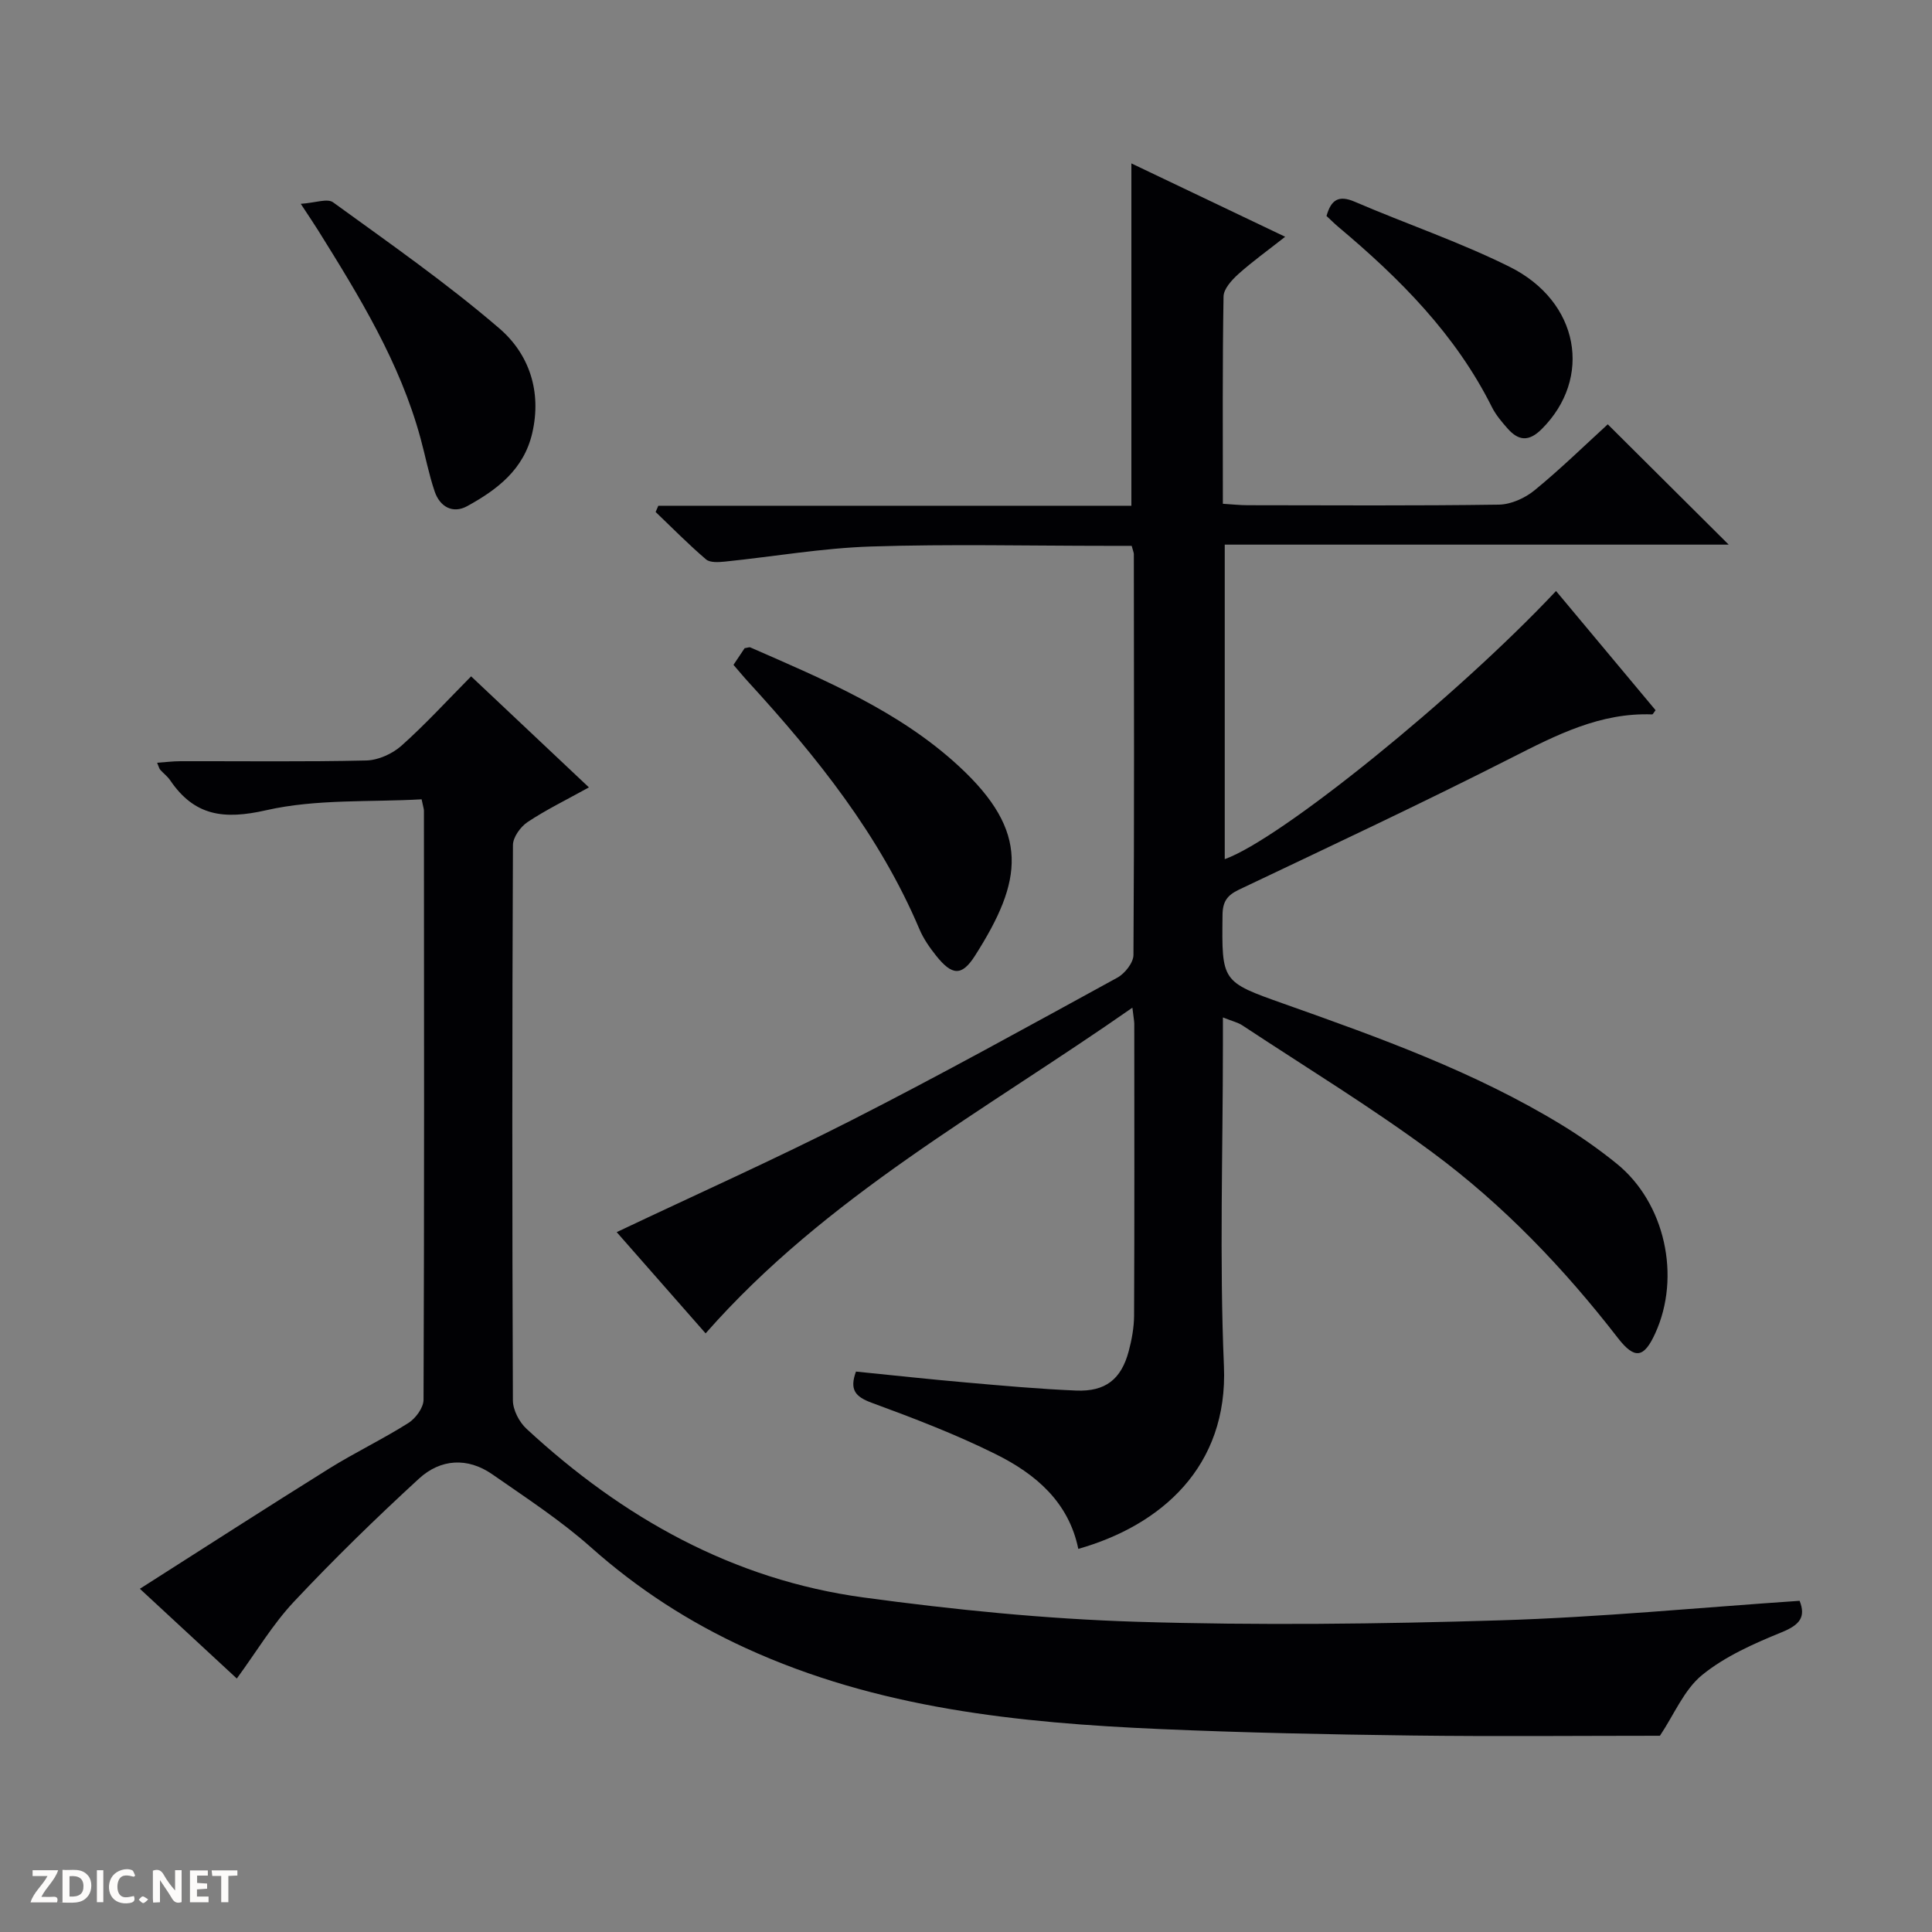
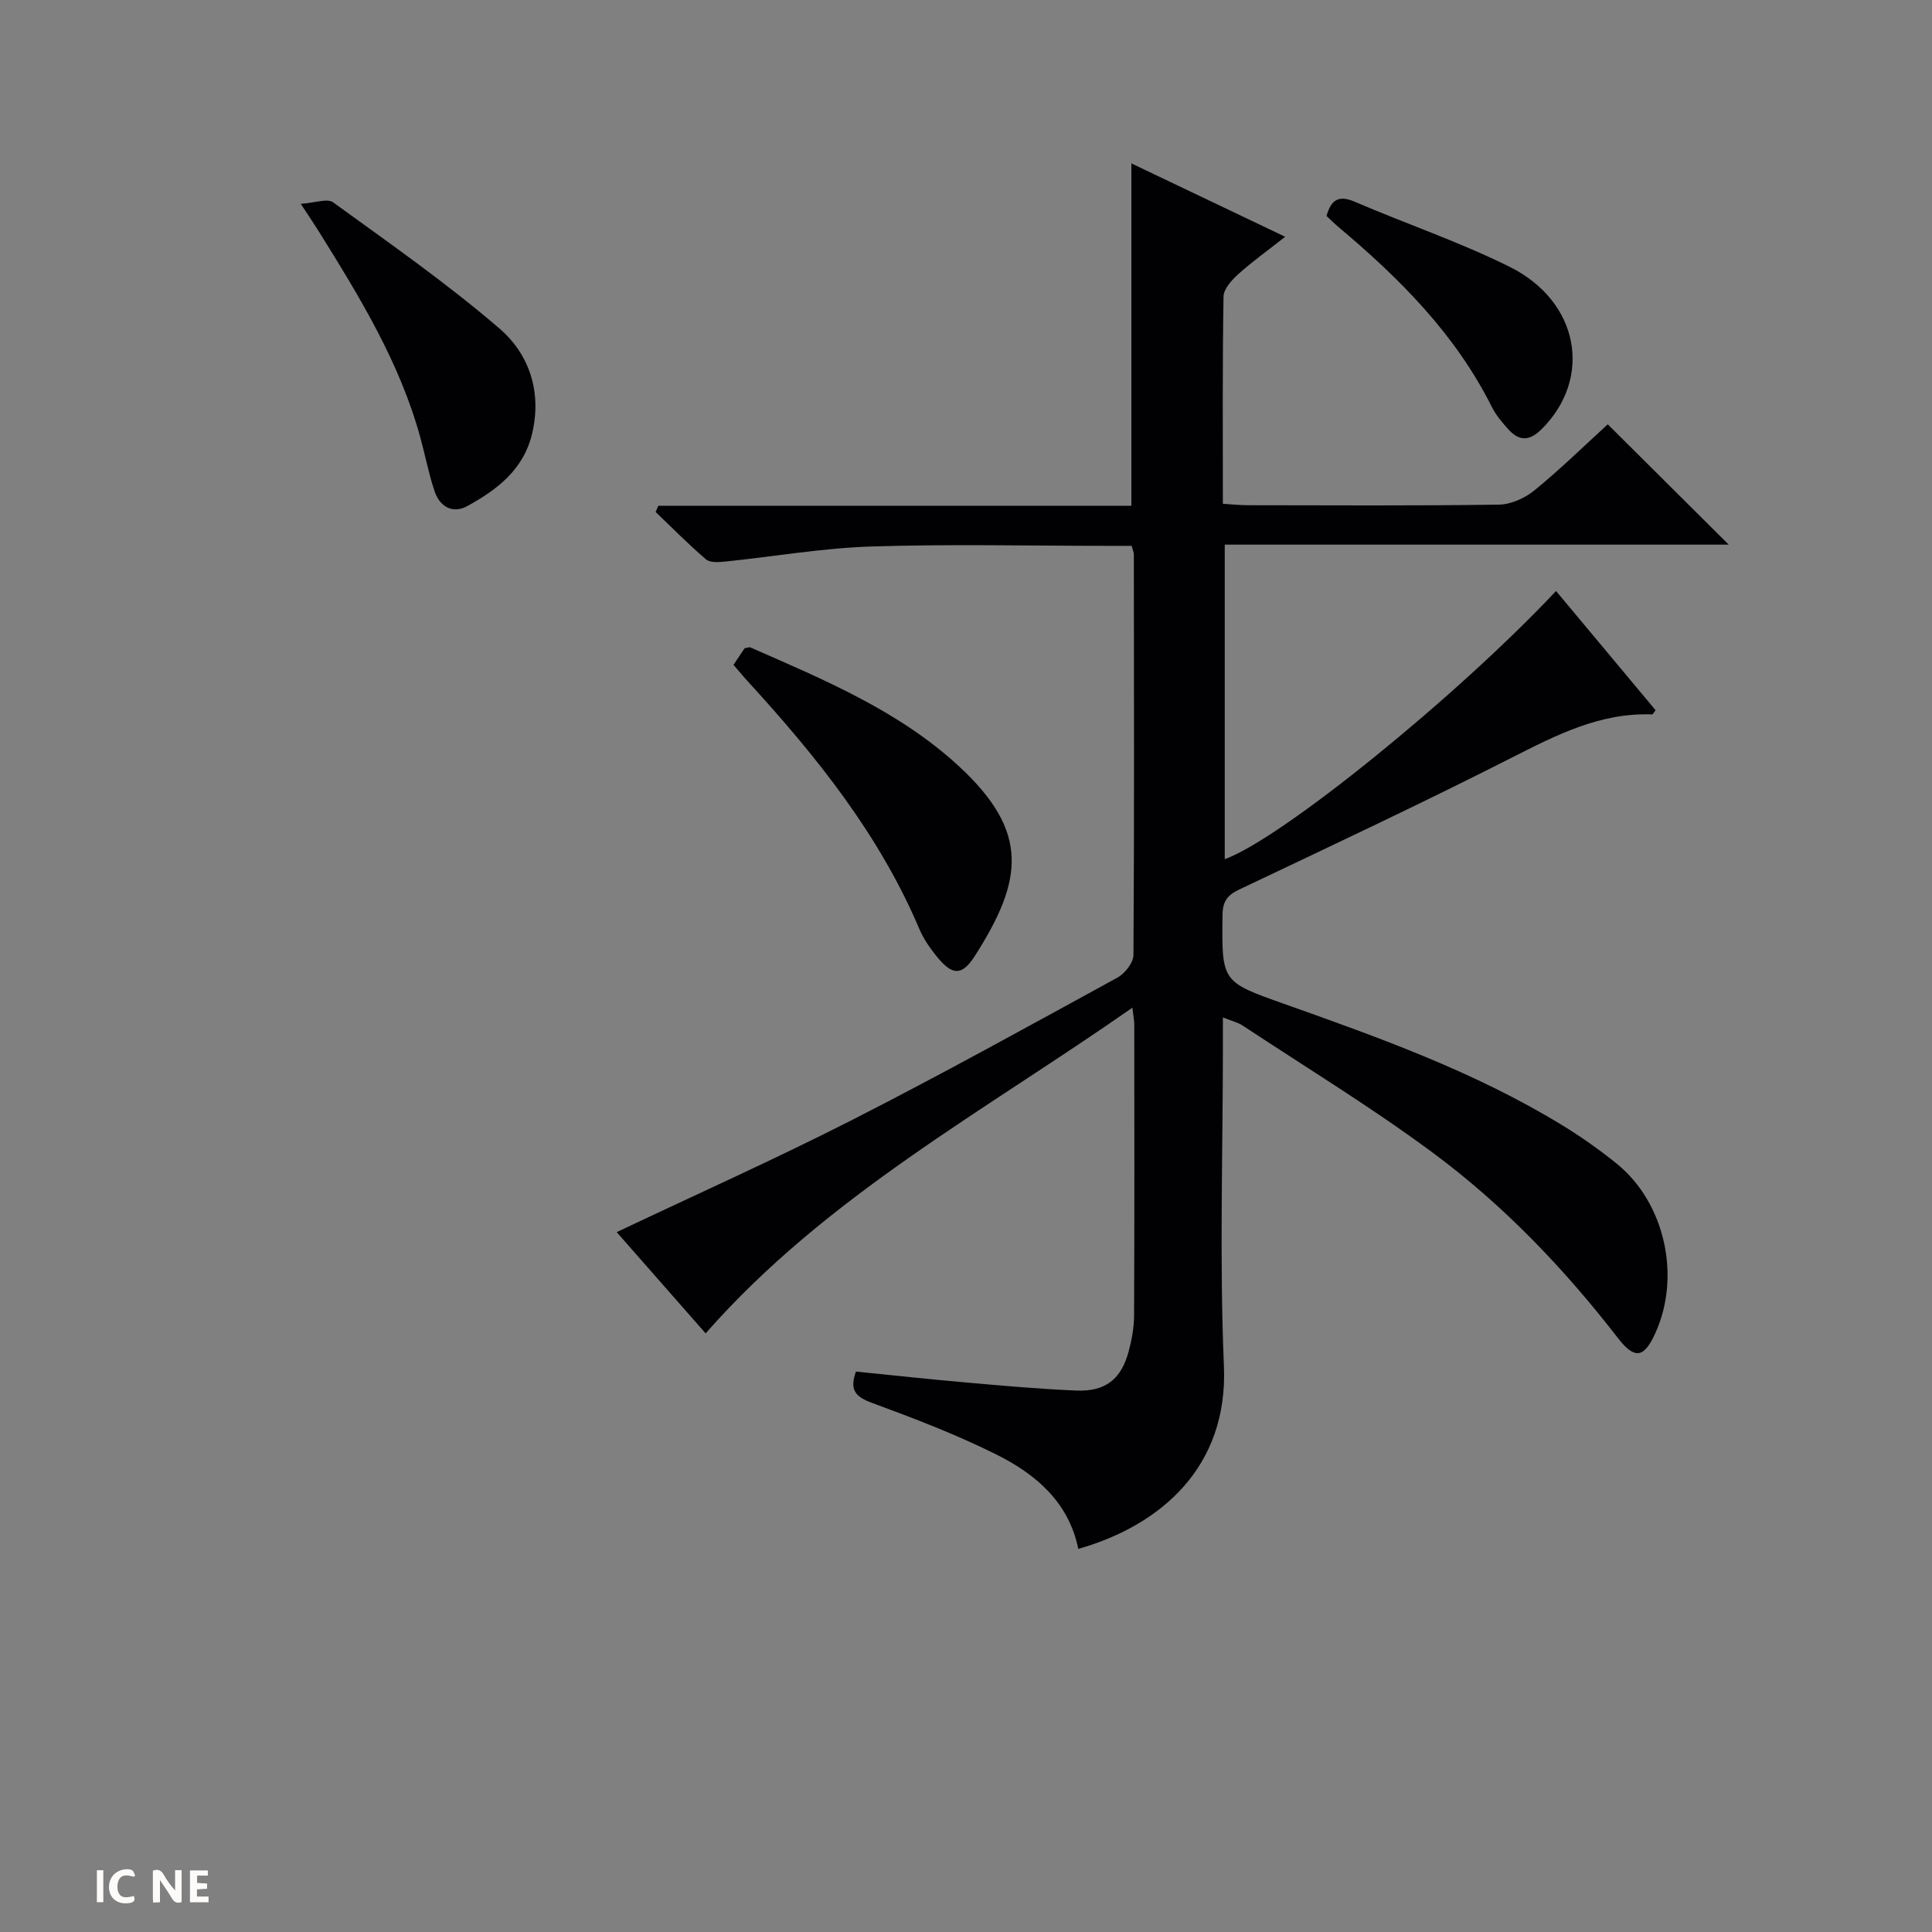
<svg xmlns="http://www.w3.org/2000/svg" enable-background="new 0 0 400 400" viewBox="0 0 400 400">
  <rect x="0" y="0" width="400" height="400" fill="#808080" stroke="none" />
  <g fill="#fcfbfa">
    <path d="m37.59 393.81c-.92.31-1.52.05-2-.78-.7-1.2-1.52-2.34-2.47-3.78v4.59c-.55.03-.95.05-1.41.07-.03-.37-.06-.64-.06-.91 0-1.91 0-3.81 0-5.7 1.13-.41 1.77-.03 2.29.91.62 1.11 1.38 2.14 2.31 3.19v-4.2h1.35v6.61z" />
-     <path d="m12.94 393.88v-6.75c1.9.19 3.93-.54 5.37 1.29.8 1.01.78 2.88.03 3.97-1.37 1.97-3.4 1.51-6.4 1.49m2.45-1.22c2.04.12 2.92-.58 2.89-2.21-.03-1.51-.98-2.19-2.89-2z" />
-     <path d="m11.81 393.87h-5.49c.68-2.18 2.47-3.48 3.51-5.45h-3.08v-1.21h5.29c-.71 2.13-2.44 3.48-3.47 5.51.86 0 1.63.04 2.39-.01.79-.05 1.14.21.85 1.16" />
    <path d="m39.33 393.86v-6.61h3.7v1.07h-2.22v1.52c.68.04 1.34.09 2.07.13v1.07c-.72.05-1.38.09-2.1.14v1.48h2.4v1.19h-3.85z" />
    <path d="m27.71 388.56c-1.15-.3-2.46-.61-3.1.64-.37.73-.41 1.93-.06 2.67.63 1.35 1.99.93 3.17.68.35.94-.01 1.32-.93 1.46-1.62.25-3.05-.27-3.76-1.48-.73-1.24-.6-3.03.31-4.17.88-1.11 2.71-1.7 4-1.16.32.13.44.74.65 1.12-.1.08-.19.16-.28.24" />
-     <path d="m49.15 387.24v1.07c-.59.02-1.17.05-1.87.08v5.44h-1.48v-5.44h-1.85c-.05-.4-.08-.73-.13-1.15z" />
    <path d="m20.06 387.21h1.33v6.62h-1.33z" />
-     <path d="m30.68 393.25c-.39.38-.8.79-1.05.76-.32-.05-.6-.45-.9-.7.26-.24.51-.64.8-.67.29-.04.62.3 1.15.61" />
  </g>
  <path d="m234.45 208.63c-30.82 21.54-63.41 39.04-88.36 67.43-5.99-6.82-12.3-14-18.41-20.96 16.43-7.79 32.78-15.1 48.71-23.21 18.52-9.43 36.71-19.5 54.95-29.48 1.55-.85 3.32-3.09 3.33-4.69.18-27.66.11-55.33.08-82.99 0-.31-.16-.63-.45-1.72-1.54 0-3.28 0-5.03 0-16.33 0-32.68-.39-48.99.14-10.08.33-20.1 2.09-30.16 3.12-1.32.13-3.11.26-3.95-.46-3.63-3.1-6.98-6.51-10.43-9.81.19-.43.37-.86.56-1.29h97.94c0-23.94 0-47.14 0-70.88 10.43 4.97 20.71 9.88 31.84 15.19-3.64 2.87-6.82 5.14-9.7 7.73-1.35 1.22-3.03 3.05-3.06 4.63-.24 14.15-.14 28.3-.14 42.92 1.92.12 3.53.3 5.15.3 17.33.02 34.67.13 52-.12 2.5-.04 5.4-1.35 7.38-2.97 5.4-4.42 10.41-9.32 15.16-13.66 8.43 8.39 16.76 16.67 25.04 24.91-34.24 0-69.1 0-104.34 0v65.12c11.6-4.15 47.98-33.58 68.59-55.52 6.91 8.28 13.77 16.49 20.61 24.68-.35.43-.54.88-.72.87-10.74-.4-19.79 4.25-29.05 8.95-18.64 9.47-37.59 18.35-56.48 27.33-2.45 1.17-3.38 2.47-3.41 5.23-.16 13.86-.23 13.82 12.72 18.41 19.75 7 39.48 14.07 57.49 25.06 3.97 2.42 7.8 5.12 11.41 8.04 9.99 8.1 13.35 23.35 7.97 35.12-2.31 5.06-4.21 5.52-7.74.96-11.18-14.44-23.74-27.57-38.38-38.4-12.67-9.38-26.18-17.61-39.35-26.31-.92-.61-2.08-.87-4.04-1.65v5.68c0 22.17-.73 44.36.21 66.49.89 20.86-13.01 32.99-30.15 37.86-1.99-9.73-8.87-15.52-17.06-19.59-8.3-4.13-17.03-7.47-25.74-10.67-3.42-1.26-4.59-2.73-3.23-6.45 7.58.76 15.14 1.59 22.71 2.25 7.61.67 15.23 1.36 22.87 1.68 6.07.25 9.33-2.33 10.88-8.12.64-2.39 1.1-4.91 1.12-7.37.09-20.17.05-40.33.04-60.5-.03-.67-.16-1.31-.39-3.28z" fill="#010104" />
-   <path d="m49.03 347.52c-6.34-5.87-12.78-11.83-20.07-18.58 13.39-8.53 26.22-16.8 39.17-24.88 5.36-3.34 11.1-6.08 16.43-9.45 1.5-.95 3.13-3.17 3.13-4.82.16-40.66.11-81.31.08-121.97 0-.32-.13-.64-.48-2.33-10.6.61-21.75-.11-32.18 2.26-8.79 2-14.86 1.19-19.88-6.2-.55-.81-1.39-1.43-2.06-2.18-.2-.22-.26-.56-.64-1.45 1.74-.12 3.28-.32 4.81-.32 12.83-.03 25.67.15 38.49-.15 2.48-.06 5.41-1.38 7.29-3.06 4.96-4.42 9.47-9.36 14.42-14.36 8.12 7.65 16.04 15.12 24.39 22.99-4.71 2.61-8.87 4.63-12.69 7.17-1.47.98-3.04 3.15-3.04 4.78-.17 38.32-.17 76.65-.01 114.97.01 1.99 1.31 4.49 2.82 5.88 19.86 18.38 42.73 31.25 69.78 34.92 18.73 2.54 37.65 4.45 56.53 5.03 25.09.77 50.23.47 75.33-.3 20.58-.63 41.12-2.63 61.94-4.04 1.33 3.36.03 4.98-3.66 6.49-5.78 2.36-11.74 4.98-16.51 8.86-3.74 3.04-5.79 8.16-8.75 12.59-16.5 0-33.97.17-51.43-.05-17.31-.22-34.62-.58-51.91-1.33-29.47-1.28-58.64-4.26-85.95-16.78-11.72-5.37-22.35-12.24-32.03-20.85-6.3-5.61-13.47-10.27-20.41-15.11-5.16-3.59-10.75-3.2-15.2.89-8.92 8.19-17.61 16.66-25.9 25.49-4.4 4.69-7.75 10.35-11.81 15.89z" fill="#010104" />
  <path d="m151.86 137.65c.93-1.39 1.67-2.49 2.31-3.45.57-.08.95-.26 1.2-.15 15.25 6.68 30.76 13.14 43.14 24.57 14.79 13.65 13.27 23.69 3.34 39.27-2.74 4.29-4.76 4.09-8.05-.04-1.34-1.68-2.61-3.51-3.44-5.47-8.25-19.47-21.21-35.65-35.31-51.06-1.01-1.09-1.96-2.25-3.19-3.67z" fill="#010104" />
  <path d="m62.27 42.2c3-.2 5.5-1.17 6.68-.32 11.66 8.46 23.52 16.73 34.43 26.11 6.17 5.3 8.82 13.07 6.81 21.7-1.75 7.53-7.27 11.7-13.46 15.1-2.99 1.64-5.66.13-6.73-3.02-1.22-3.58-1.92-7.32-2.92-10.98-4.27-15.74-12.7-29.44-21.21-43.09-.87-1.4-1.81-2.76-3.6-5.5z" fill="#010104" />
  <path d="m274.64 44.72c.94-3.33 2.48-4.4 5.85-2.95 10.65 4.58 21.7 8.32 32.06 13.47 14.48 7.2 17.21 23.07 6.64 33.6-2.69 2.68-4.81 2.42-7.06-.12-1.2-1.36-2.42-2.8-3.23-4.4-7.51-15.06-19.07-26.64-31.75-37.29-.88-.74-1.69-1.56-2.51-2.31z" fill="#010104" />
</svg>